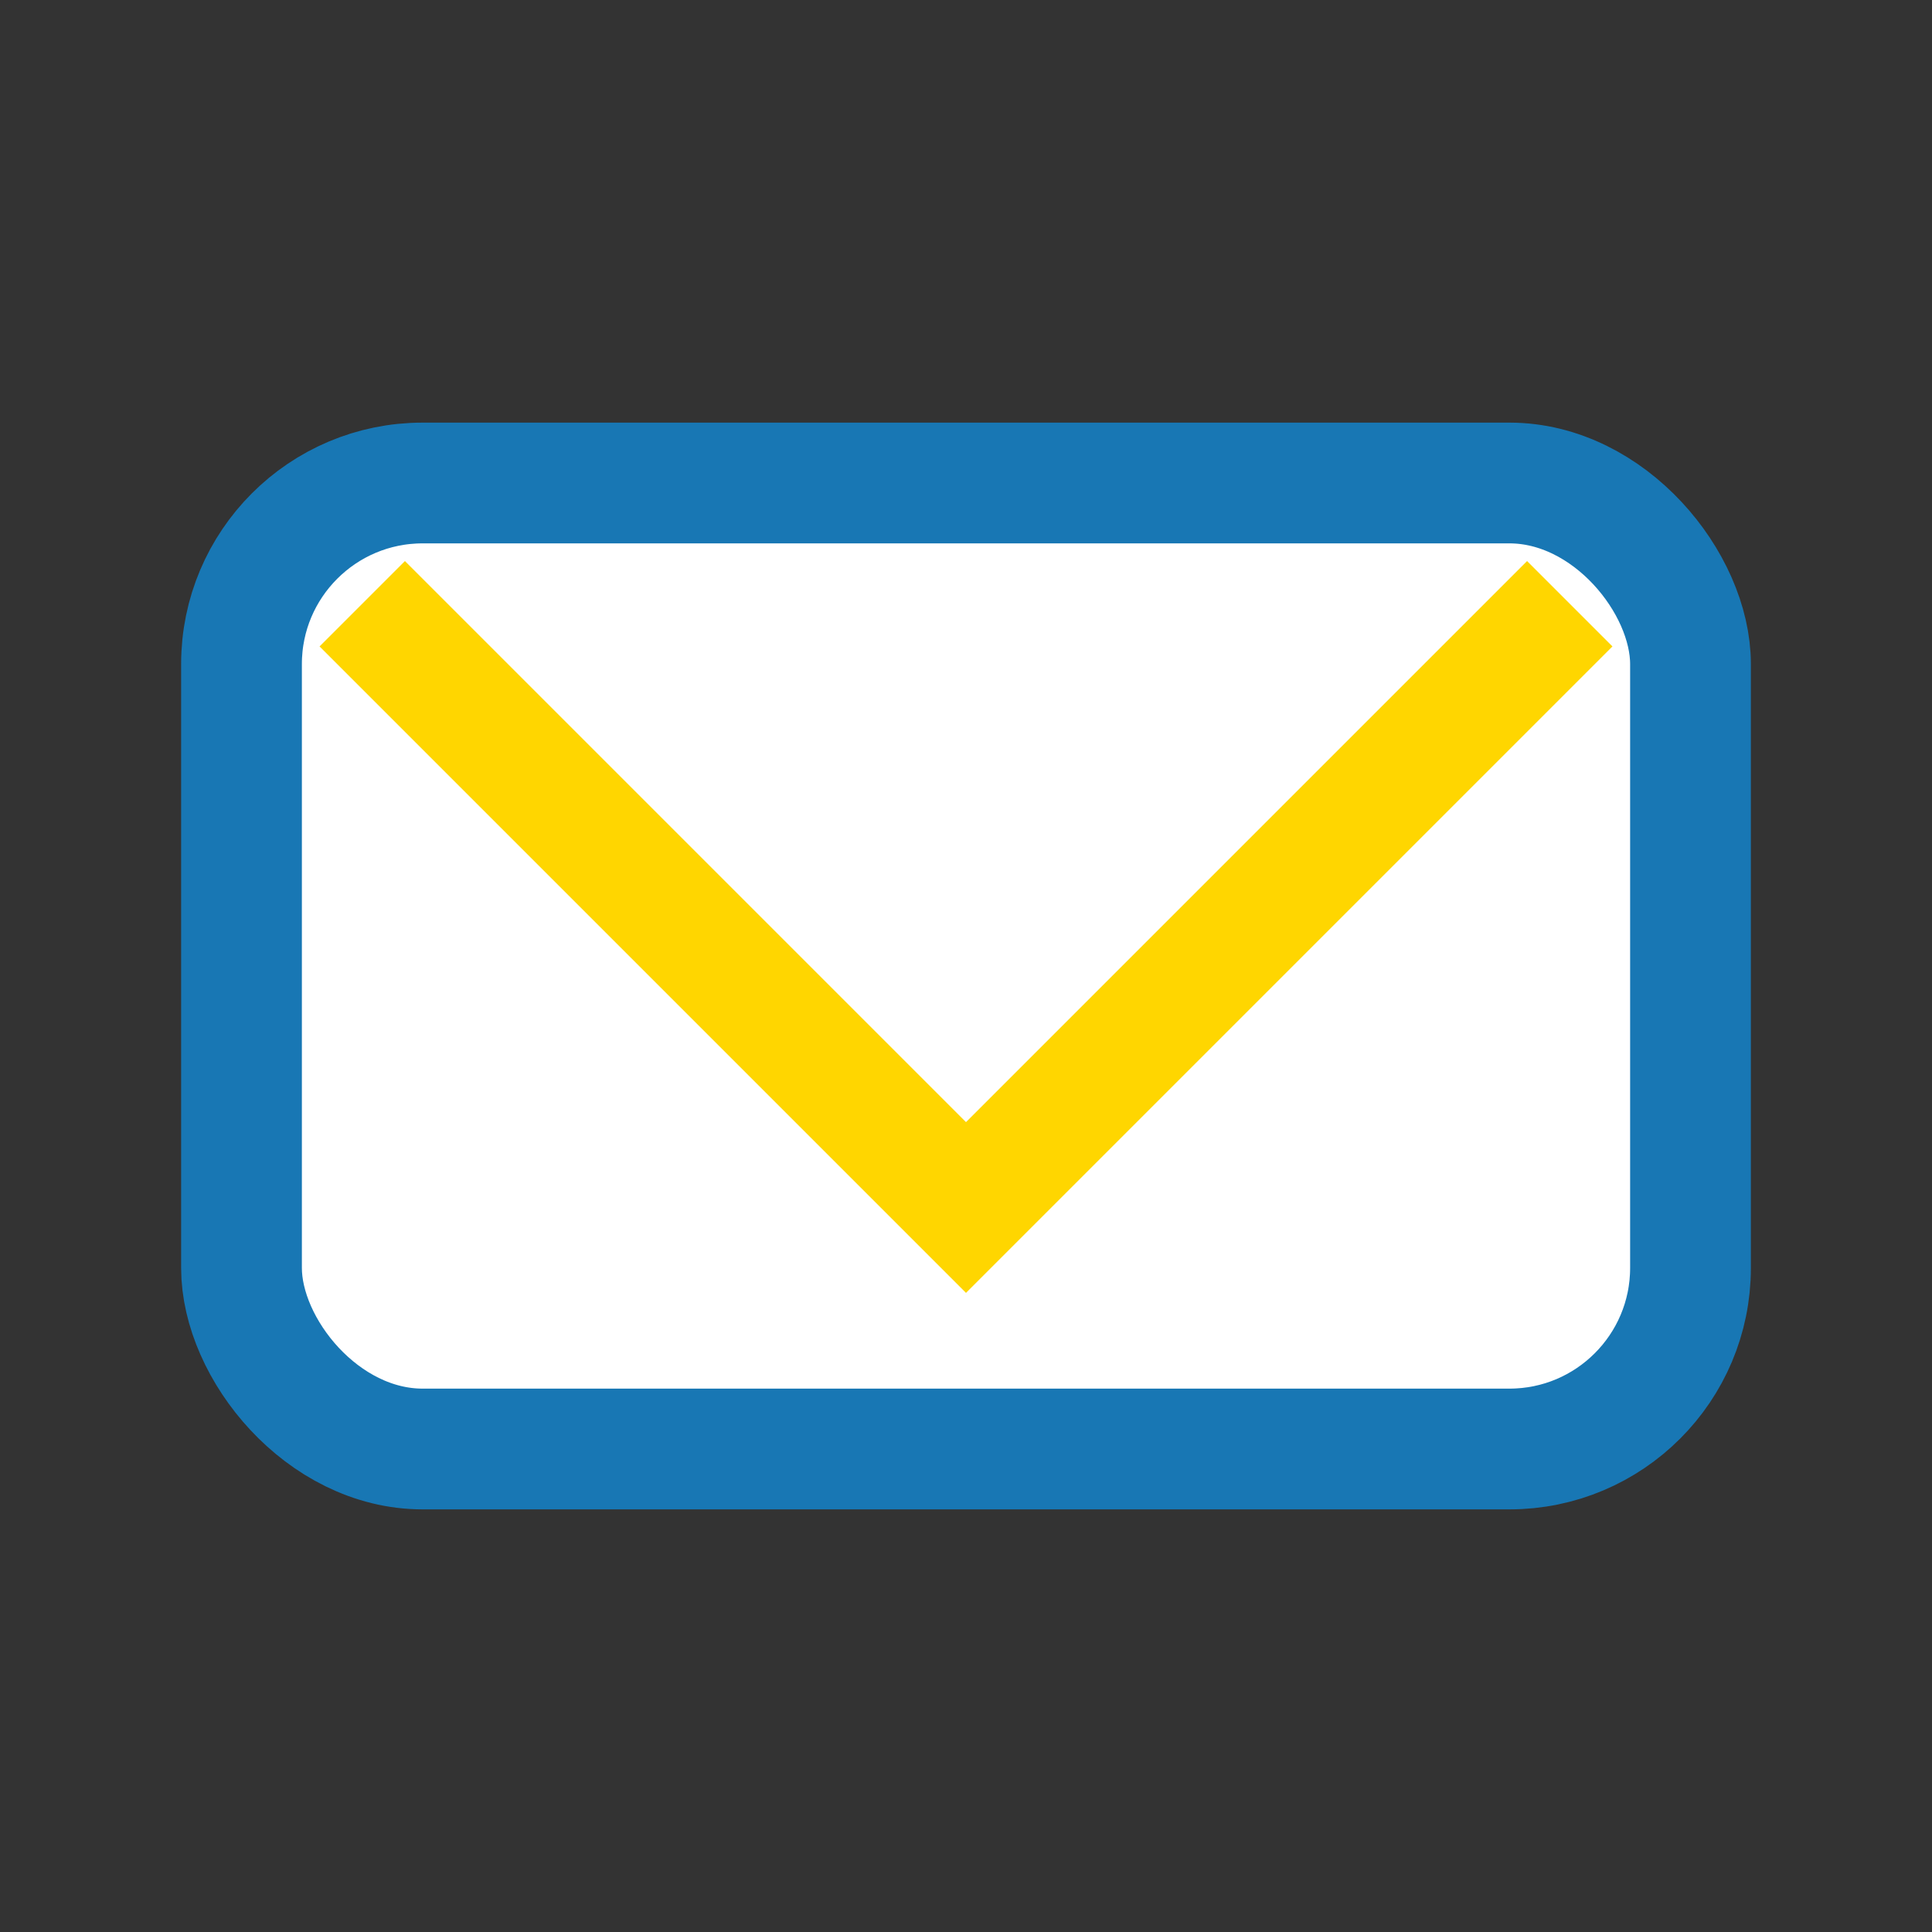
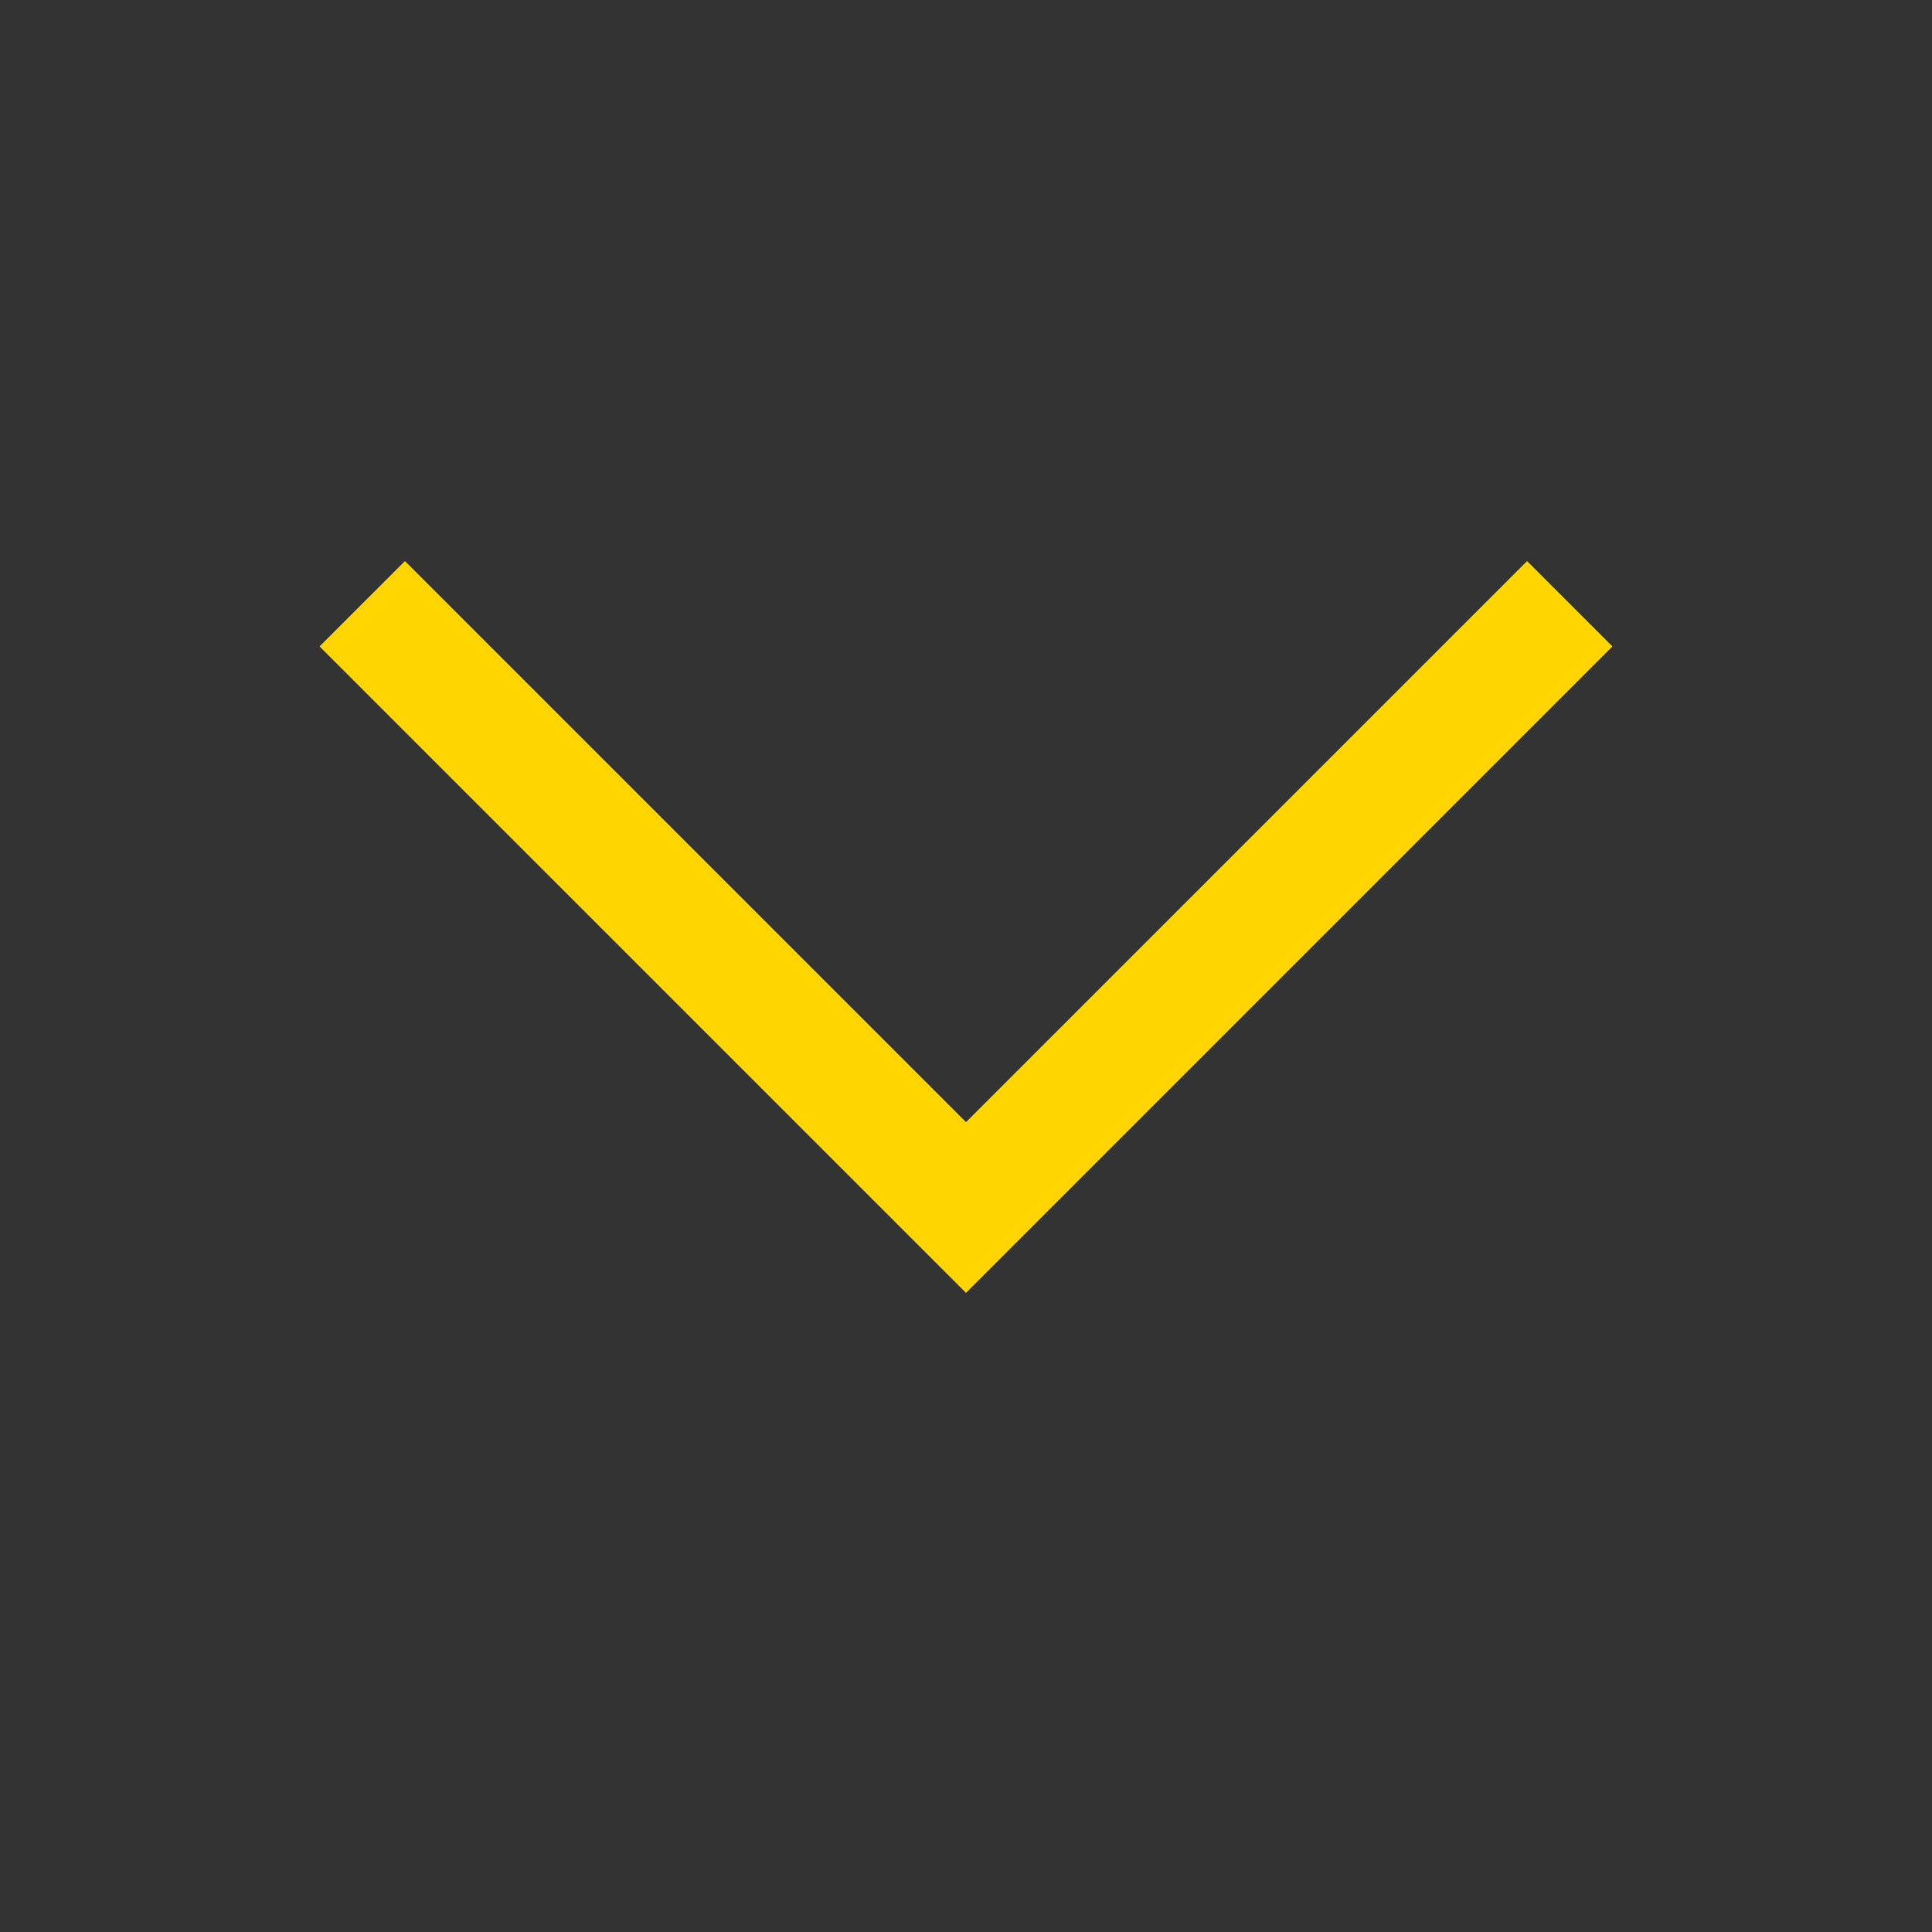
<svg xmlns="http://www.w3.org/2000/svg" width="32" height="32" viewBox="0 0 32 32">
  <rect x="0" y="0" width="32" height="32" fill="#333333" stroke="none" />
-   <rect x="4" y="8" width="24" height="16" rx="3" fill="#FFF" stroke="#1877B4" stroke-width="2" />
  <polyline points="6,10 16,20 26,10" fill="none" stroke="#FFD600" stroke-width="2" />
</svg>